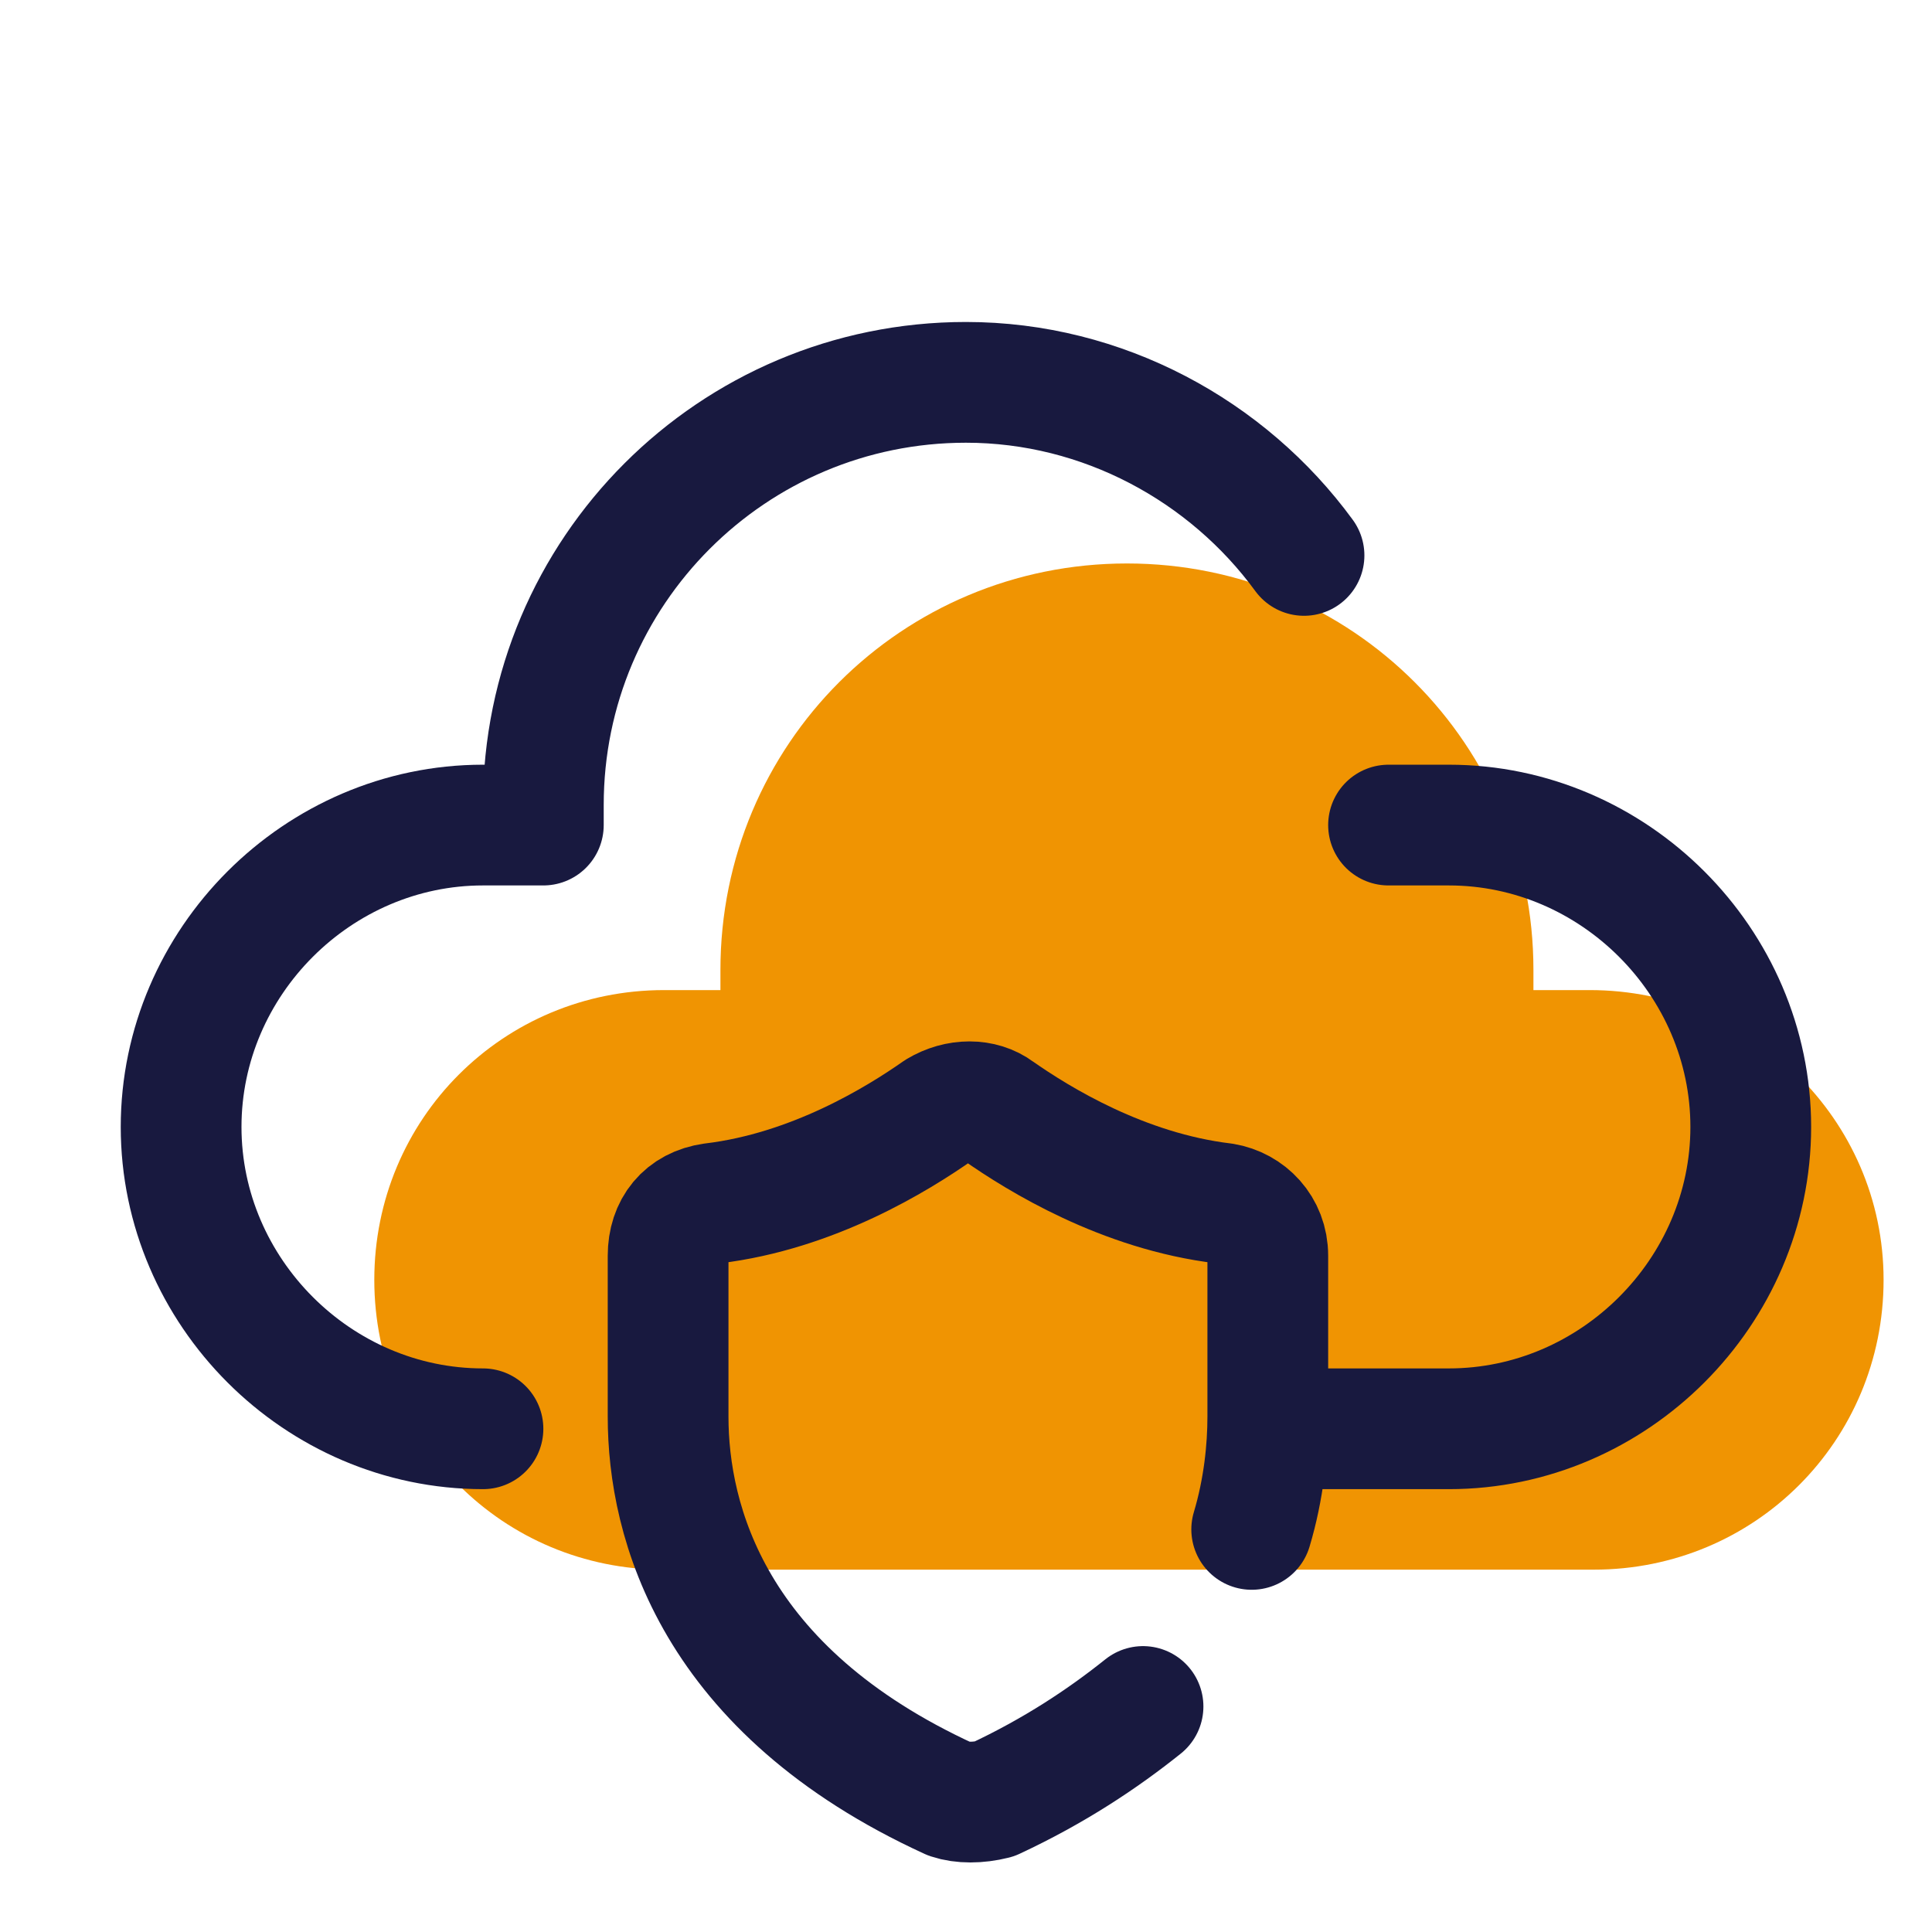
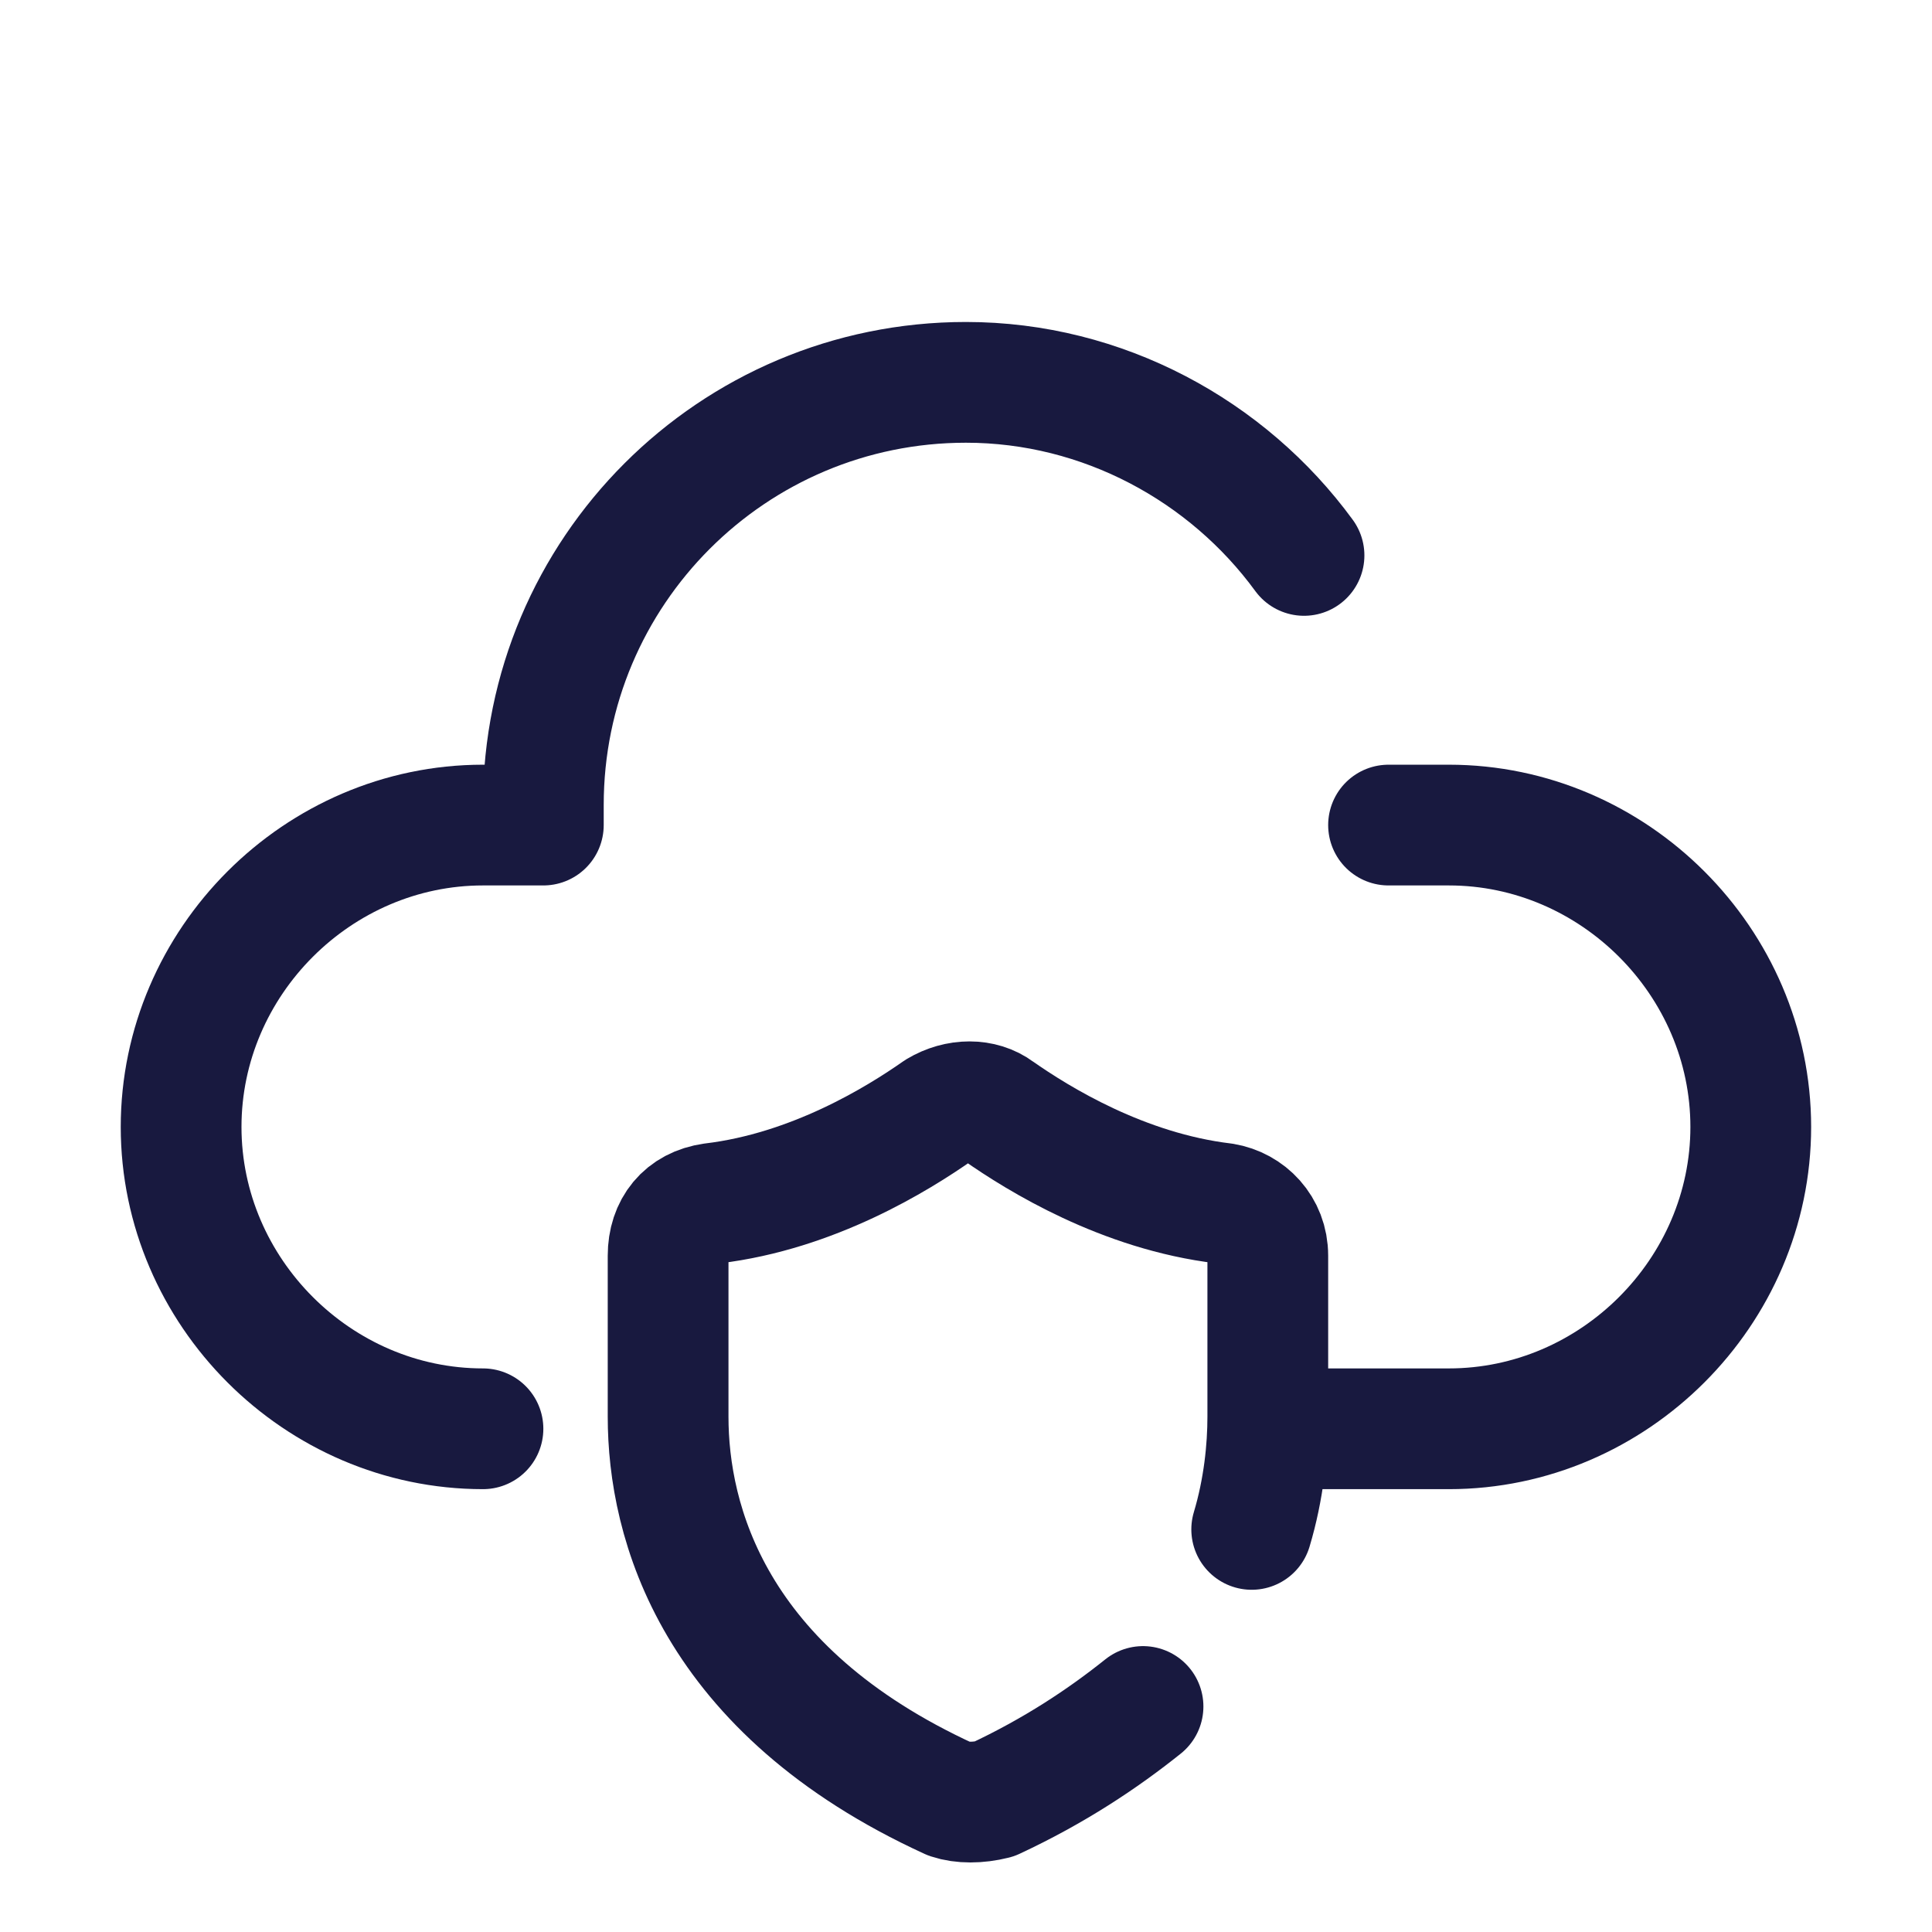
<svg xmlns="http://www.w3.org/2000/svg" viewBox="0,0,256,256" width="48px" height="48px" fill-rule="nonzero">
  <g fill="none" fill-rule="nonzero" stroke="none" stroke-width="none" stroke-linecap="none" stroke-linejoin="none" stroke-miterlimit="10" stroke-dasharray="" stroke-dashoffset="0" font-family="none" font-weight="none" font-size="none" text-anchor="none" style="mix-blend-mode: normal">
    <g transform="scale(5.333,5.333)">
-       <path d="M39.5,24.6h-1.4v-0.5c0,-5.6 -4.5,-10.1 -10.1,-10.1c-5.6,0 -10.1,4.5 -10.1,10.1v0.5h-1.4c-4,0 -7.2,3.2 -7.2,7.2c0,4 3.2,7.2 7.2,7.2h23.1c4,0 7.2,-3.2 7.2,-7.2c0,-4 -3.3,-7.2 -7.3,-7.2z" fill="#f09402" stroke="none" stroke-width="1" stroke-linecap="butt" stroke-linejoin="miter" />
      <path d="M31.9,35.5h1.6h2.5c4.1,0 7.5,-3.4 7.5,-7.5c0,-4.1 -3.4,-7.5 -7.5,-7.5h-1.5" fill="none" stroke="#18193f" stroke-width="3" stroke-linecap="round" stroke-linejoin="round" />
      <path d="M32.4,13.8c-1.9,-2.6 -5,-4.3 -8.4,-4.3c-5.8,0 -10.5,4.7 -10.5,10.5v0.5h-1.5c-4.1,0 -7.5,3.4 -7.5,7.5c0,4.1 3.4,7.5 7.5,7.5" fill="none" stroke="#18193f" stroke-width="3" stroke-linecap="round" stroke-linejoin="round" />
      <path d="M31.1,38c0.3,-1 0.4,-2 0.4,-2.8v-4c0,-0.7 -0.5,-1.2 -1.1,-1.3c-2.5,-0.3 -4.6,-1.6 -5.6,-2.3c-0.4,-0.3 -1,-0.3 -1.5,0c-1,0.7 -3.1,2 -5.6,2.3c-0.7,0.1 -1.1,0.6 -1.1,1.3v4c0,2.6 1.1,6.8 7,9.5c0.3,0.1 0.7,0.1 1.1,0c1.5,-0.7 2.7,-1.5 3.7,-2.3" fill="none" stroke="#18193f" stroke-width="3" stroke-linecap="round" stroke-linejoin="round" />
    </g>
  </g>
</svg>